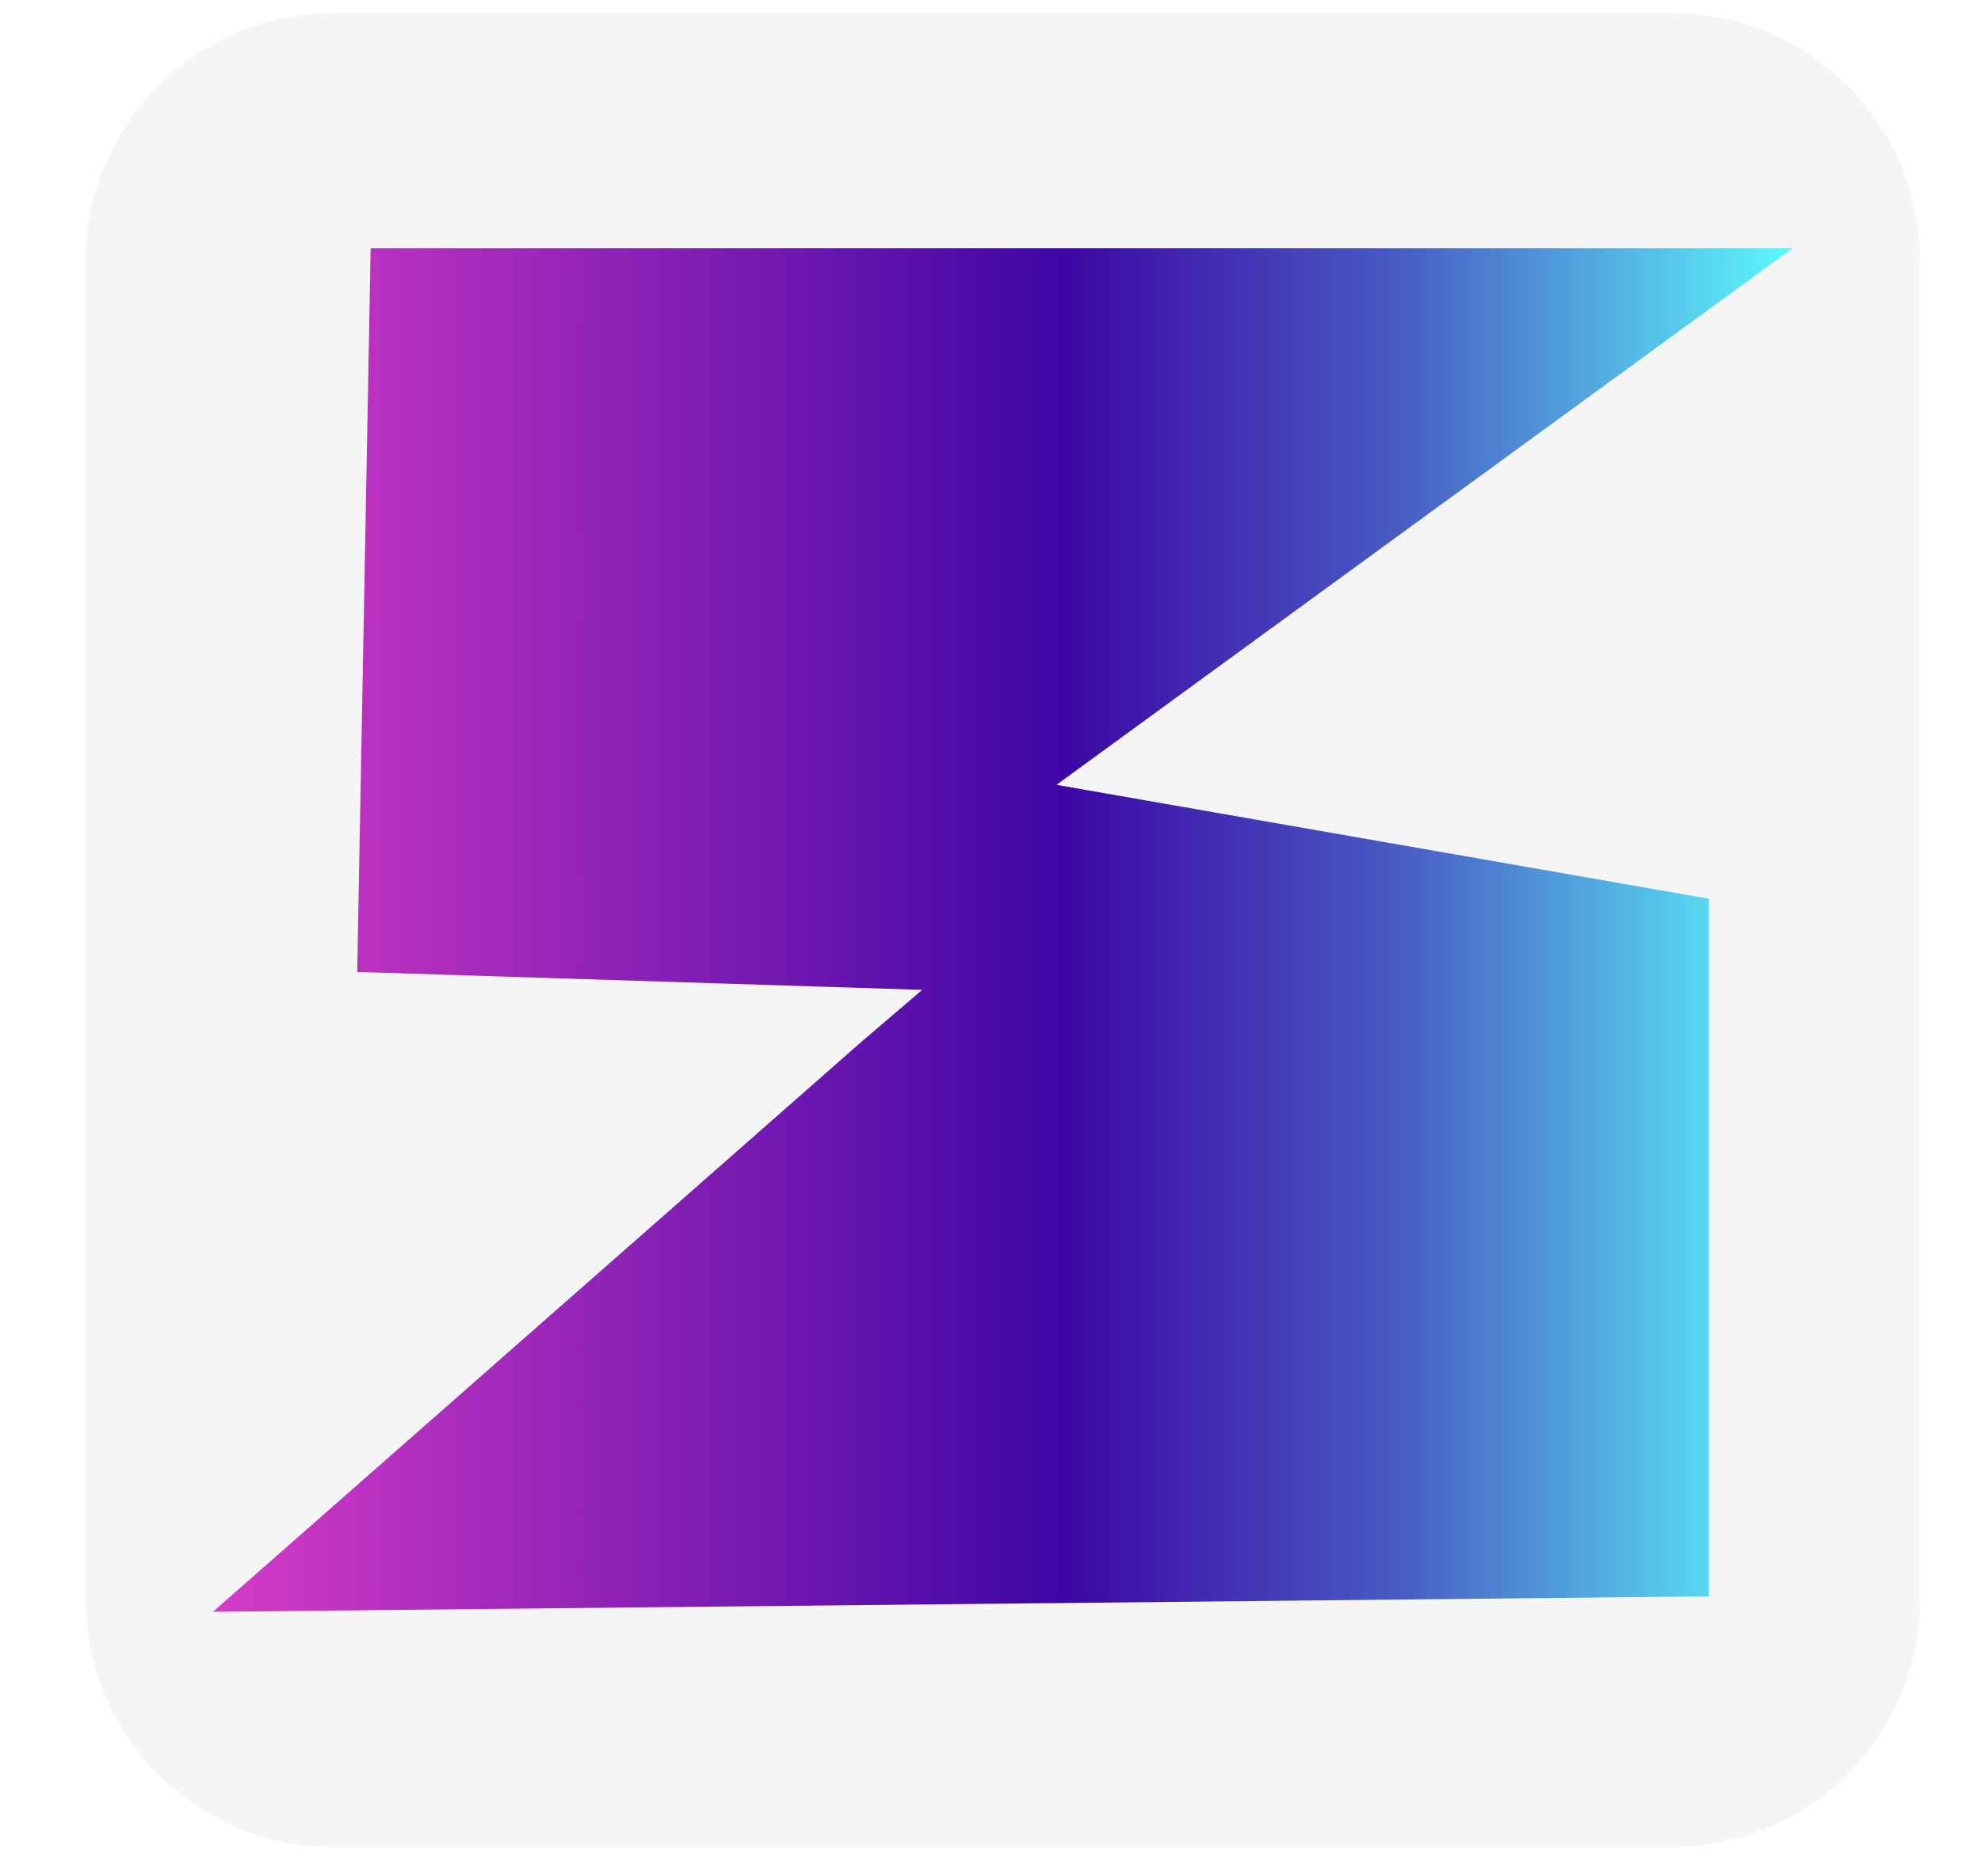
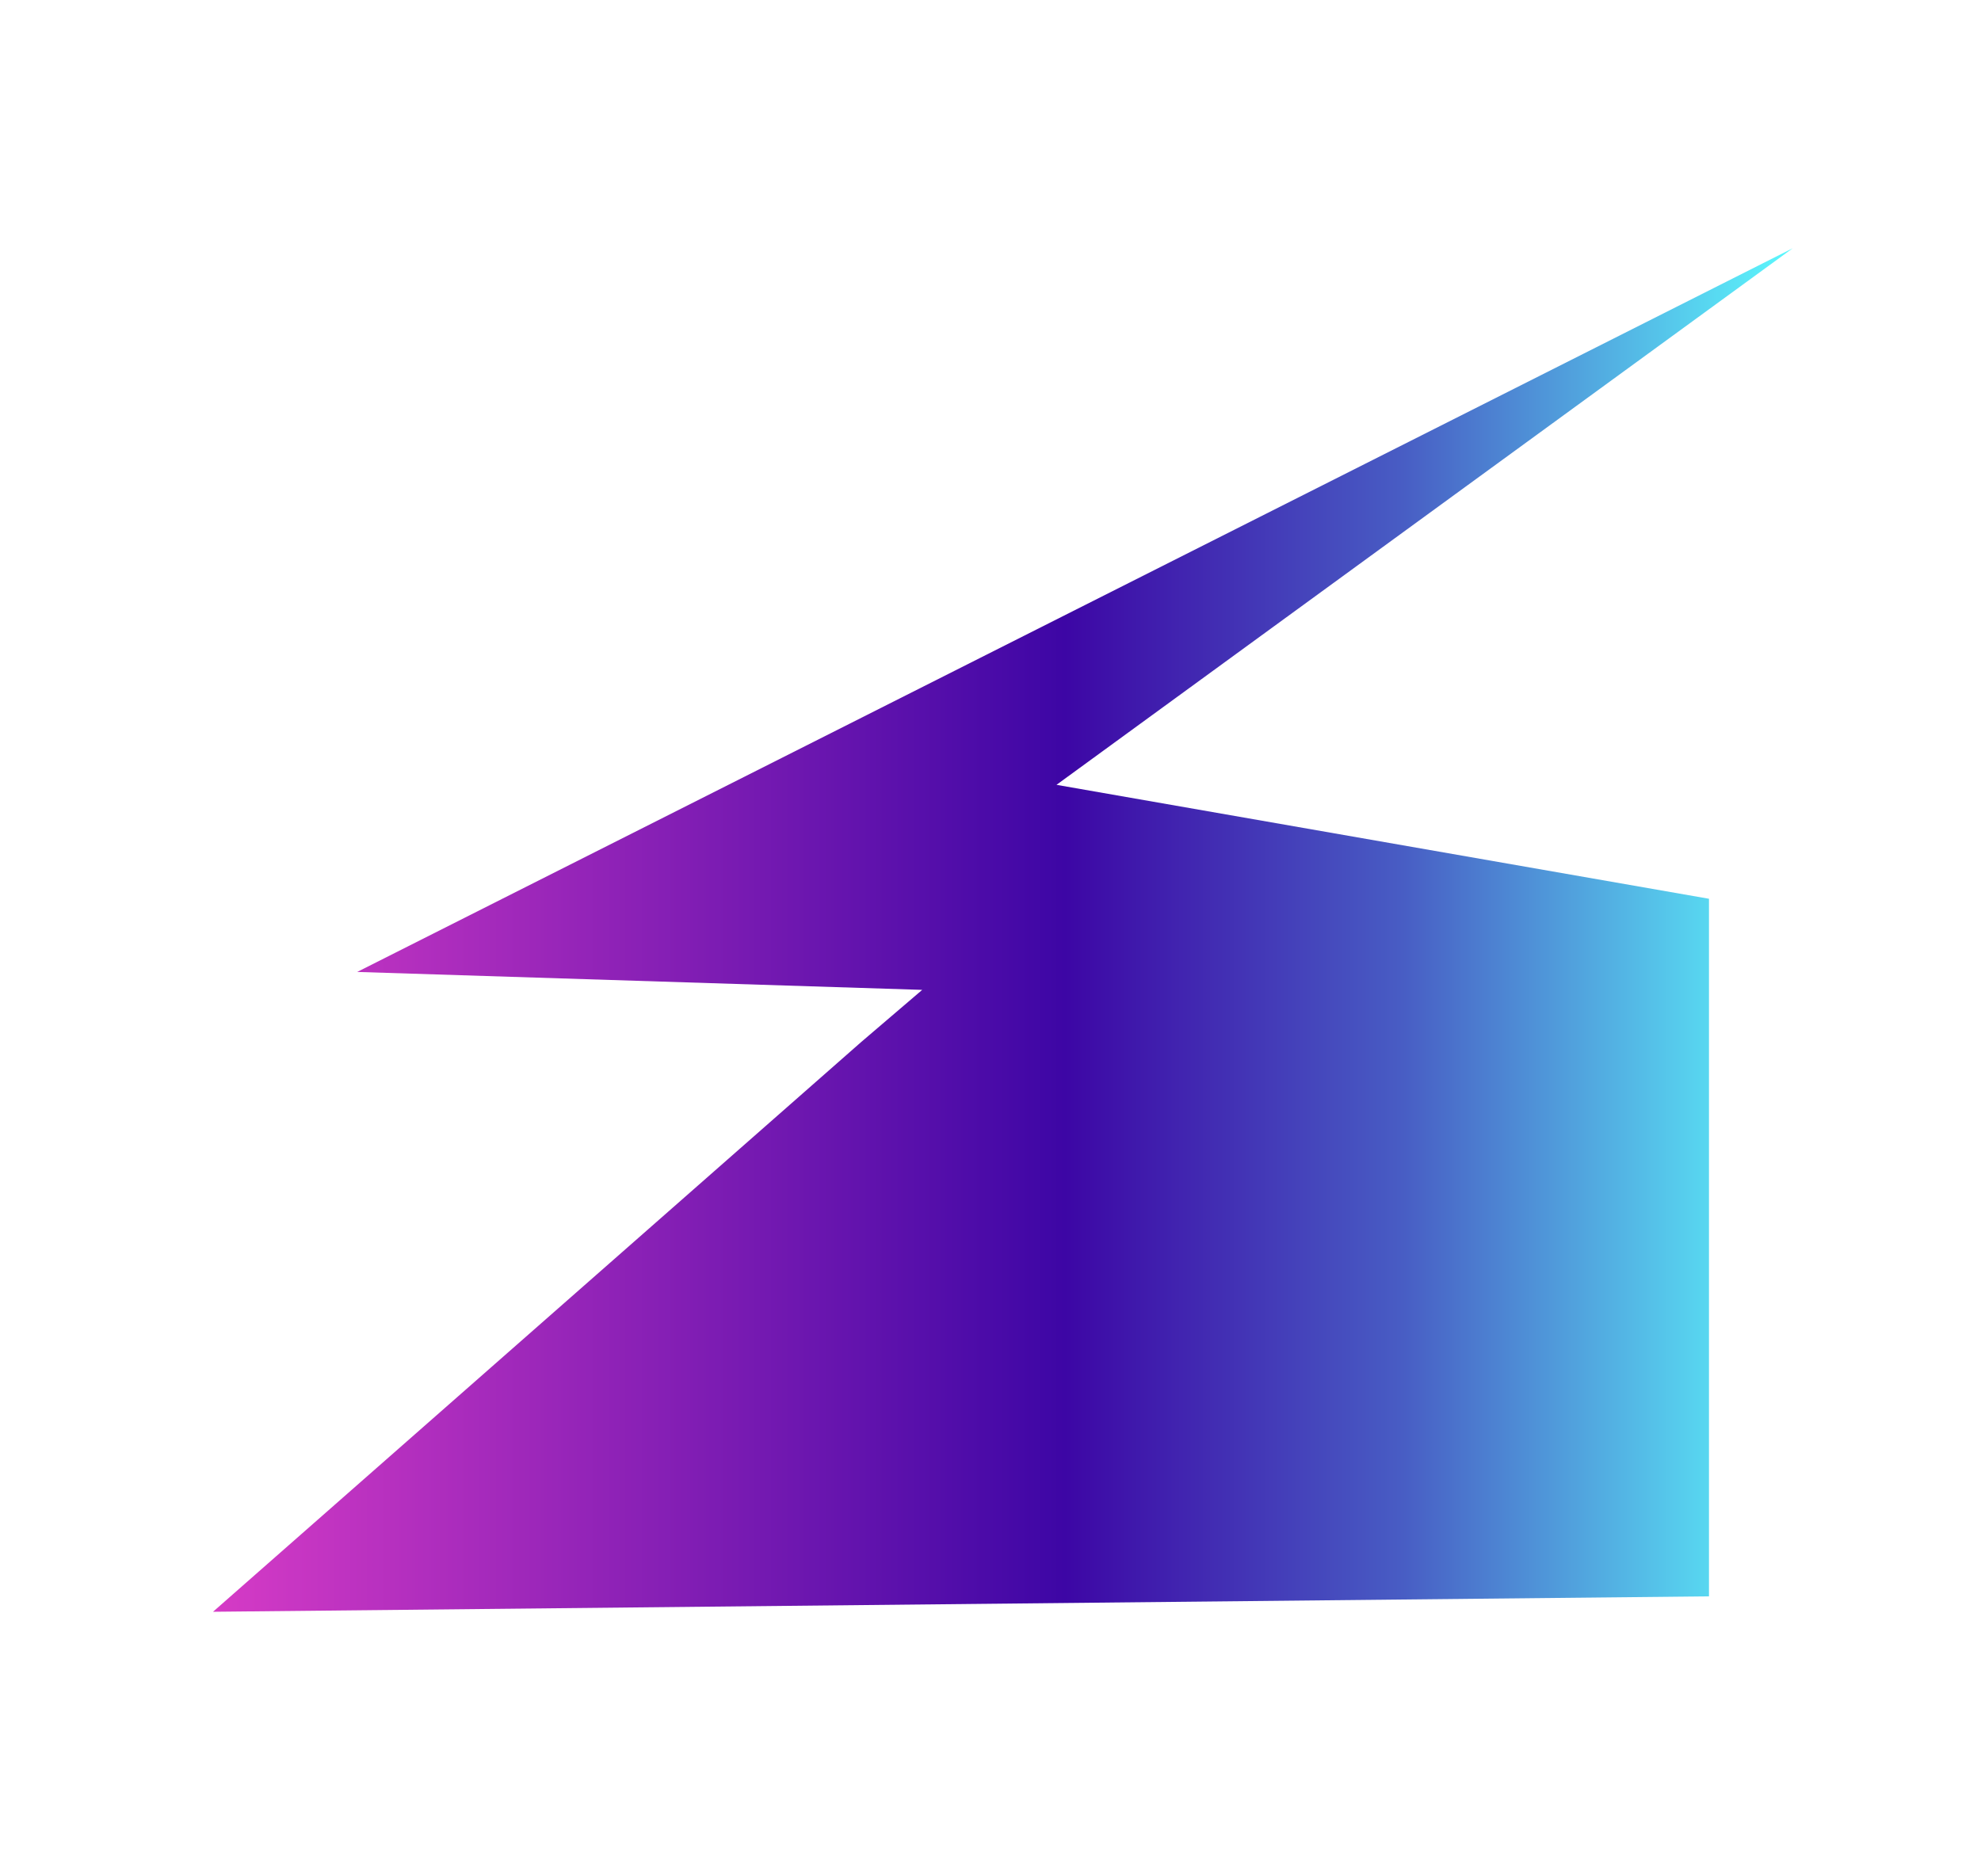
<svg xmlns="http://www.w3.org/2000/svg" width="19" height="18" viewBox="0 0 19 18" fill="none">
-   <path d="M16.035 0.123H3.203C1.887 0.123 0.82 1.19 0.82 2.506V15.337C0.82 16.653 1.887 17.72 3.203 17.72H16.035C17.35 17.72 18.417 16.653 18.417 15.337V2.506C18.417 1.19 17.35 0.123 16.035 0.123Z" fill="#F5F5F5" />
-   <path d="M17.195 2.381H3.555L3.426 9.324L8.845 9.496L8.259 9.997L2.043 15.462L16.391 15.314V8.622L10.133 7.529L17.195 2.381Z" fill="url(#paint0_linear_373_542)" />
+   <path d="M17.195 2.381L3.426 9.324L8.845 9.496L8.259 9.997L2.043 15.462L16.391 15.314V8.622L10.133 7.529L17.195 2.381Z" fill="url(#paint0_linear_373_542)" />
  <defs>
    <linearGradient id="paint0_linear_373_542" x1="2.043" y1="8.921" x2="17.195" y2="8.921" gradientUnits="userSpaceOnUse">
      <stop stop-color="#D63BC6" />
      <stop offset="0.348" stop-color="#7419B1" />
      <stop offset="0.539" stop-color="#3D06A5" />
      <stop offset="0.753" stop-color="#485DC4" />
      <stop offset="1" stop-color="#5CF9FD" />
    </linearGradient>
  </defs>
</svg>